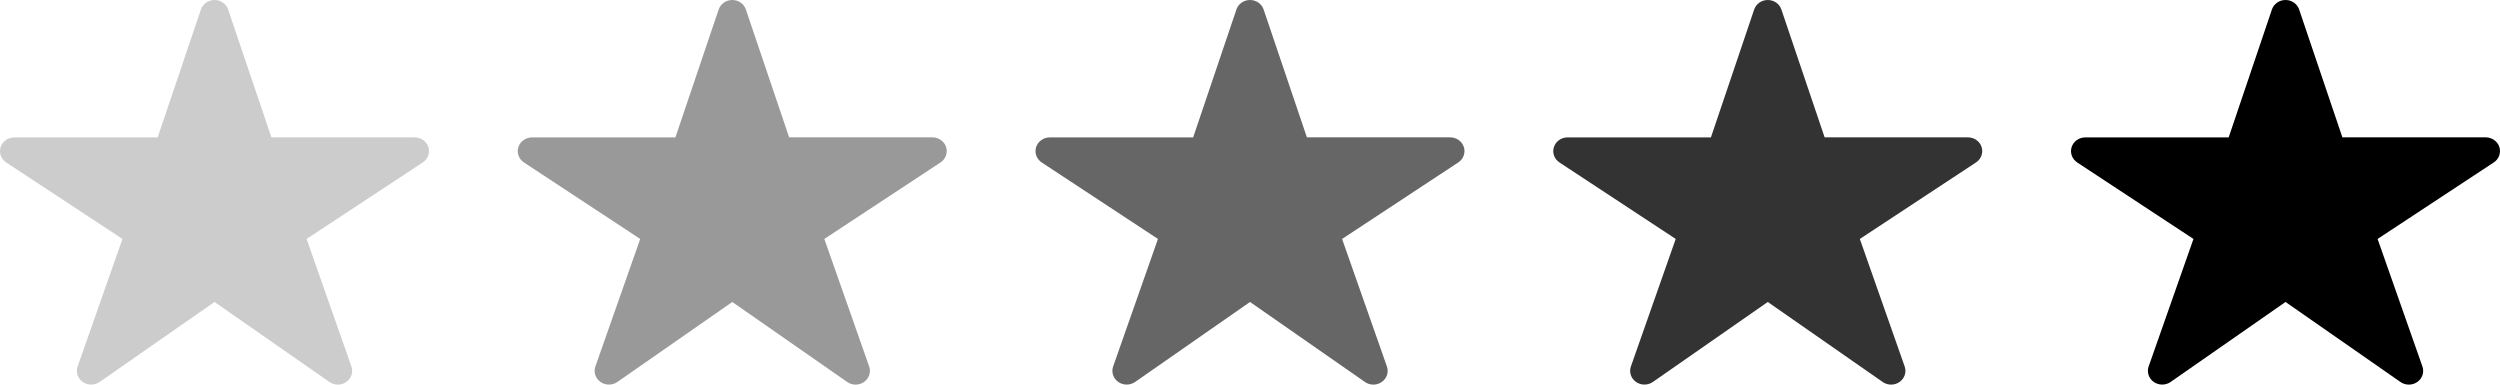
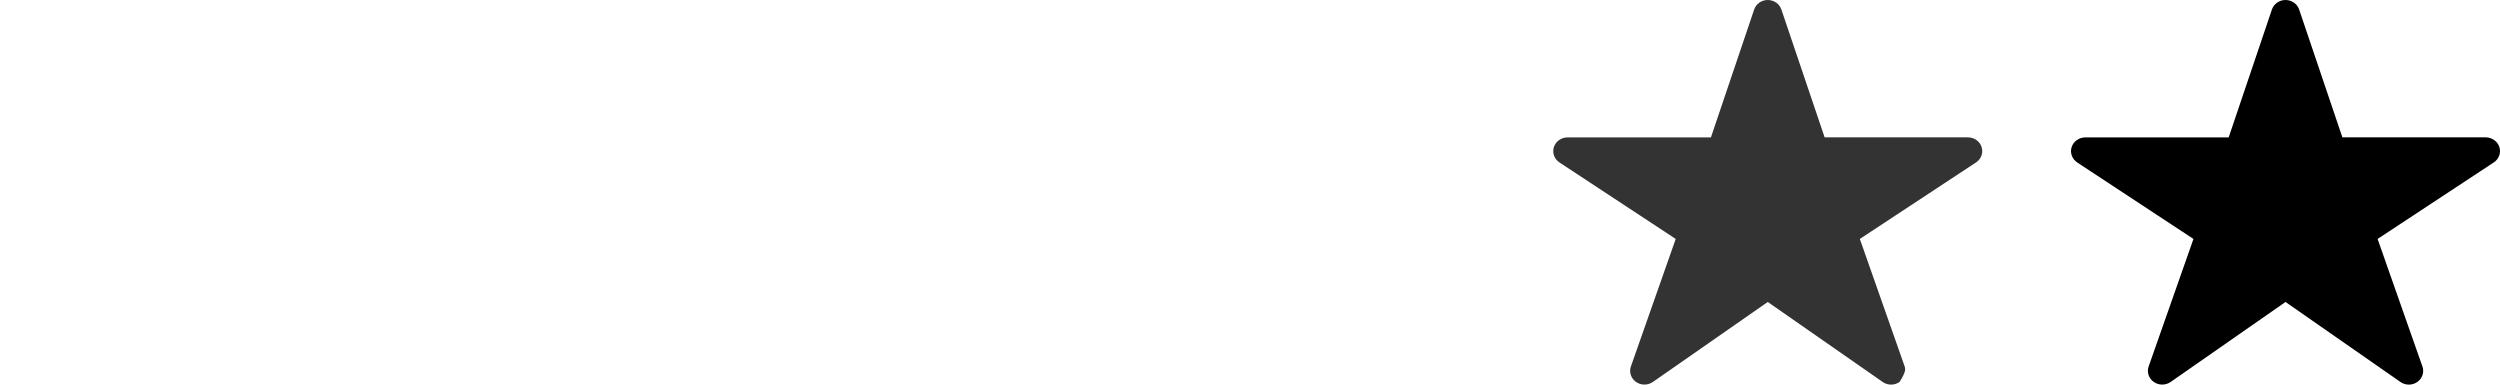
<svg xmlns="http://www.w3.org/2000/svg" width="169" height="26" viewBox="0 0 169 26" fill="none">
  <path d="M146.163 25.997C146.367 25.998 146.565 25.937 146.731 25.823L154.501 20.413L162.272 25.823C162.438 25.939 162.638 26.001 162.843 26C163.048 25.999 163.248 25.936 163.413 25.819C163.578 25.702 163.7 25.538 163.762 25.35C163.824 25.162 163.821 24.961 163.756 24.774L160.725 16.153L168.58 10.98C168.75 10.868 168.878 10.707 168.946 10.52C169.014 10.332 169.018 10.13 168.957 9.94C168.896 9.751 168.774 9.585 168.608 9.468C168.443 9.35 168.242 9.286 168.036 9.285H158.345L155.421 0.642C155.358 0.455 155.235 0.293 155.07 0.177C154.905 0.062 154.706 0 154.501 0C154.297 0 154.098 0.062 153.933 0.177C153.768 0.293 153.645 0.455 153.582 0.642L150.658 9.288H140.967C140.761 9.288 140.56 9.352 140.393 9.469C140.227 9.587 140.104 9.752 140.043 9.942C139.982 10.131 139.986 10.335 140.054 10.522C140.122 10.709 140.25 10.87 140.42 10.983L148.278 16.153L145.249 24.772C145.2 24.911 145.186 25.06 145.209 25.206C145.232 25.351 145.29 25.49 145.379 25.61C145.469 25.729 145.586 25.827 145.723 25.894C145.859 25.962 146.01 25.997 146.163 25.997Z" fill="black" />
-   <path d="M111.163 25.997C111.367 25.998 111.565 25.937 111.731 25.823L119.501 20.413L127.272 25.823C127.438 25.939 127.638 26.001 127.843 26C128.048 25.999 128.248 25.936 128.413 25.819C128.578 25.702 128.7 25.538 128.762 25.35C128.824 25.162 128.821 24.961 128.756 24.774L125.725 16.153L133.58 10.98C133.75 10.868 133.878 10.707 133.946 10.52C134.014 10.332 134.018 10.13 133.957 9.94C133.896 9.751 133.774 9.585 133.608 9.468C133.443 9.35 133.242 9.286 133.036 9.285H123.345L120.421 0.642C120.358 0.455 120.235 0.293 120.07 0.177C119.905 0.062 119.706 0 119.501 0C119.297 0 119.098 0.062 118.933 0.177C118.768 0.293 118.645 0.455 118.582 0.642L115.658 9.288H105.967C105.761 9.288 105.56 9.352 105.393 9.469C105.227 9.587 105.104 9.752 105.043 9.942C104.982 10.131 104.986 10.335 105.054 10.522C105.122 10.709 105.25 10.87 105.42 10.983L113.278 16.153L110.249 24.772C110.2 24.911 110.186 25.06 110.209 25.206C110.232 25.351 110.29 25.49 110.379 25.61C110.469 25.729 110.586 25.827 110.723 25.894C110.859 25.962 111.01 25.997 111.163 25.997Z" fill="black" fill-opacity="0.8" />
-   <path d="M76.163 25.997C76.367 25.998 76.565 25.937 76.731 25.823L84.501 20.413L92.272 25.823C92.438 25.939 92.638 26.001 92.843 26C93.048 25.999 93.248 25.936 93.413 25.819C93.578 25.702 93.7 25.538 93.762 25.35C93.824 25.162 93.821 24.961 93.756 24.774L90.725 16.153L98.58 10.98C98.75 10.868 98.878 10.707 98.946 10.52C99.014 10.332 99.018 10.13 98.957 9.94C98.896 9.751 98.774 9.585 98.608 9.468C98.443 9.35 98.242 9.286 98.036 9.285H88.346L85.421 0.642C85.358 0.455 85.235 0.293 85.07 0.177C84.905 0.062 84.706 0 84.501 0C84.297 0 84.098 0.062 83.933 0.177C83.768 0.293 83.645 0.455 83.582 0.642L80.657 9.288H70.967C70.761 9.288 70.56 9.352 70.393 9.469C70.227 9.587 70.105 9.752 70.043 9.942C69.982 10.131 69.986 10.335 70.054 10.522C70.122 10.709 70.25 10.87 70.42 10.983L78.278 16.153L75.249 24.772C75.2 24.911 75.186 25.06 75.209 25.206C75.232 25.351 75.29 25.49 75.379 25.61C75.469 25.729 75.586 25.827 75.723 25.894C75.859 25.962 76.01 25.997 76.163 25.997Z" fill="black" fill-opacity="0.6" />
-   <path d="M41.163 25.997C41.367 25.998 41.565 25.937 41.731 25.823L49.502 20.413L57.272 25.823C57.438 25.939 57.638 26.001 57.843 26C58.048 25.999 58.248 25.936 58.413 25.819C58.578 25.702 58.7 25.538 58.762 25.35C58.824 25.162 58.821 24.961 58.756 24.774L55.725 16.153L63.58 10.98C63.75 10.868 63.878 10.707 63.946 10.52C64.014 10.332 64.018 10.13 63.957 9.94C63.896 9.751 63.774 9.585 63.608 9.468C63.443 9.35 63.242 9.286 63.036 9.285H53.346L50.421 0.642C50.358 0.455 50.235 0.293 50.07 0.177C49.905 0.062 49.706 0 49.502 0C49.297 0 49.098 0.062 48.933 0.177C48.768 0.293 48.645 0.455 48.582 0.642L45.657 9.288H35.967C35.761 9.288 35.56 9.352 35.393 9.469C35.227 9.587 35.105 9.752 35.043 9.942C34.982 10.131 34.986 10.335 35.054 10.522C35.122 10.709 35.25 10.87 35.42 10.983L43.278 16.153L40.249 24.772C40.2 24.911 40.186 25.06 40.209 25.206C40.232 25.351 40.29 25.49 40.379 25.61C40.469 25.729 40.586 25.827 40.723 25.894C40.859 25.962 41.01 25.997 41.163 25.997Z" fill="black" fill-opacity="0.4" />
-   <path d="M6.163 25.997C6.367 25.998 6.565 25.937 6.731 25.823L14.502 20.413L22.272 25.823C22.438 25.939 22.638 26.001 22.843 26C23.048 25.999 23.248 25.936 23.413 25.819C23.578 25.702 23.7 25.538 23.762 25.35C23.824 25.162 23.821 24.961 23.756 24.774L20.725 16.153L28.58 10.98C28.75 10.868 28.878 10.707 28.946 10.52C29.014 10.332 29.018 10.13 28.957 9.94C28.896 9.751 28.774 9.585 28.608 9.468C28.443 9.35 28.242 9.286 28.036 9.285H18.346L15.421 0.642C15.358 0.455 15.235 0.293 15.07 0.177C14.905 0.062 14.706 0 14.502 0C14.297 0 14.098 0.062 13.933 0.177C13.768 0.293 13.645 0.455 13.582 0.642L10.658 9.288H0.967C0.761 9.288 0.56 9.352 0.393 9.469C0.227 9.587 0.104 9.752 0.043 9.942C-0.018 10.131 -0.014 10.335 0.054 10.522C0.122 10.709 0.25 10.87 0.42 10.983L8.278 16.153L5.249 24.772C5.2 24.911 5.186 25.06 5.209 25.206C5.232 25.351 5.29 25.49 5.379 25.61C5.469 25.729 5.586 25.827 5.723 25.894C5.859 25.962 6.01 25.997 6.163 25.997Z" fill="black" fill-opacity="0.2" />
+   <path d="M111.163 25.997C111.367 25.998 111.565 25.937 111.731 25.823L119.501 20.413L127.272 25.823C127.438 25.939 127.638 26.001 127.843 26C128.048 25.999 128.248 25.936 128.413 25.819C128.824 25.162 128.821 24.961 128.756 24.774L125.725 16.153L133.58 10.98C133.75 10.868 133.878 10.707 133.946 10.52C134.014 10.332 134.018 10.13 133.957 9.94C133.896 9.751 133.774 9.585 133.608 9.468C133.443 9.35 133.242 9.286 133.036 9.285H123.345L120.421 0.642C120.358 0.455 120.235 0.293 120.07 0.177C119.905 0.062 119.706 0 119.501 0C119.297 0 119.098 0.062 118.933 0.177C118.768 0.293 118.645 0.455 118.582 0.642L115.658 9.288H105.967C105.761 9.288 105.56 9.352 105.393 9.469C105.227 9.587 105.104 9.752 105.043 9.942C104.982 10.131 104.986 10.335 105.054 10.522C105.122 10.709 105.25 10.87 105.42 10.983L113.278 16.153L110.249 24.772C110.2 24.911 110.186 25.06 110.209 25.206C110.232 25.351 110.29 25.49 110.379 25.61C110.469 25.729 110.586 25.827 110.723 25.894C110.859 25.962 111.01 25.997 111.163 25.997Z" fill="black" fill-opacity="0.8" />
</svg>